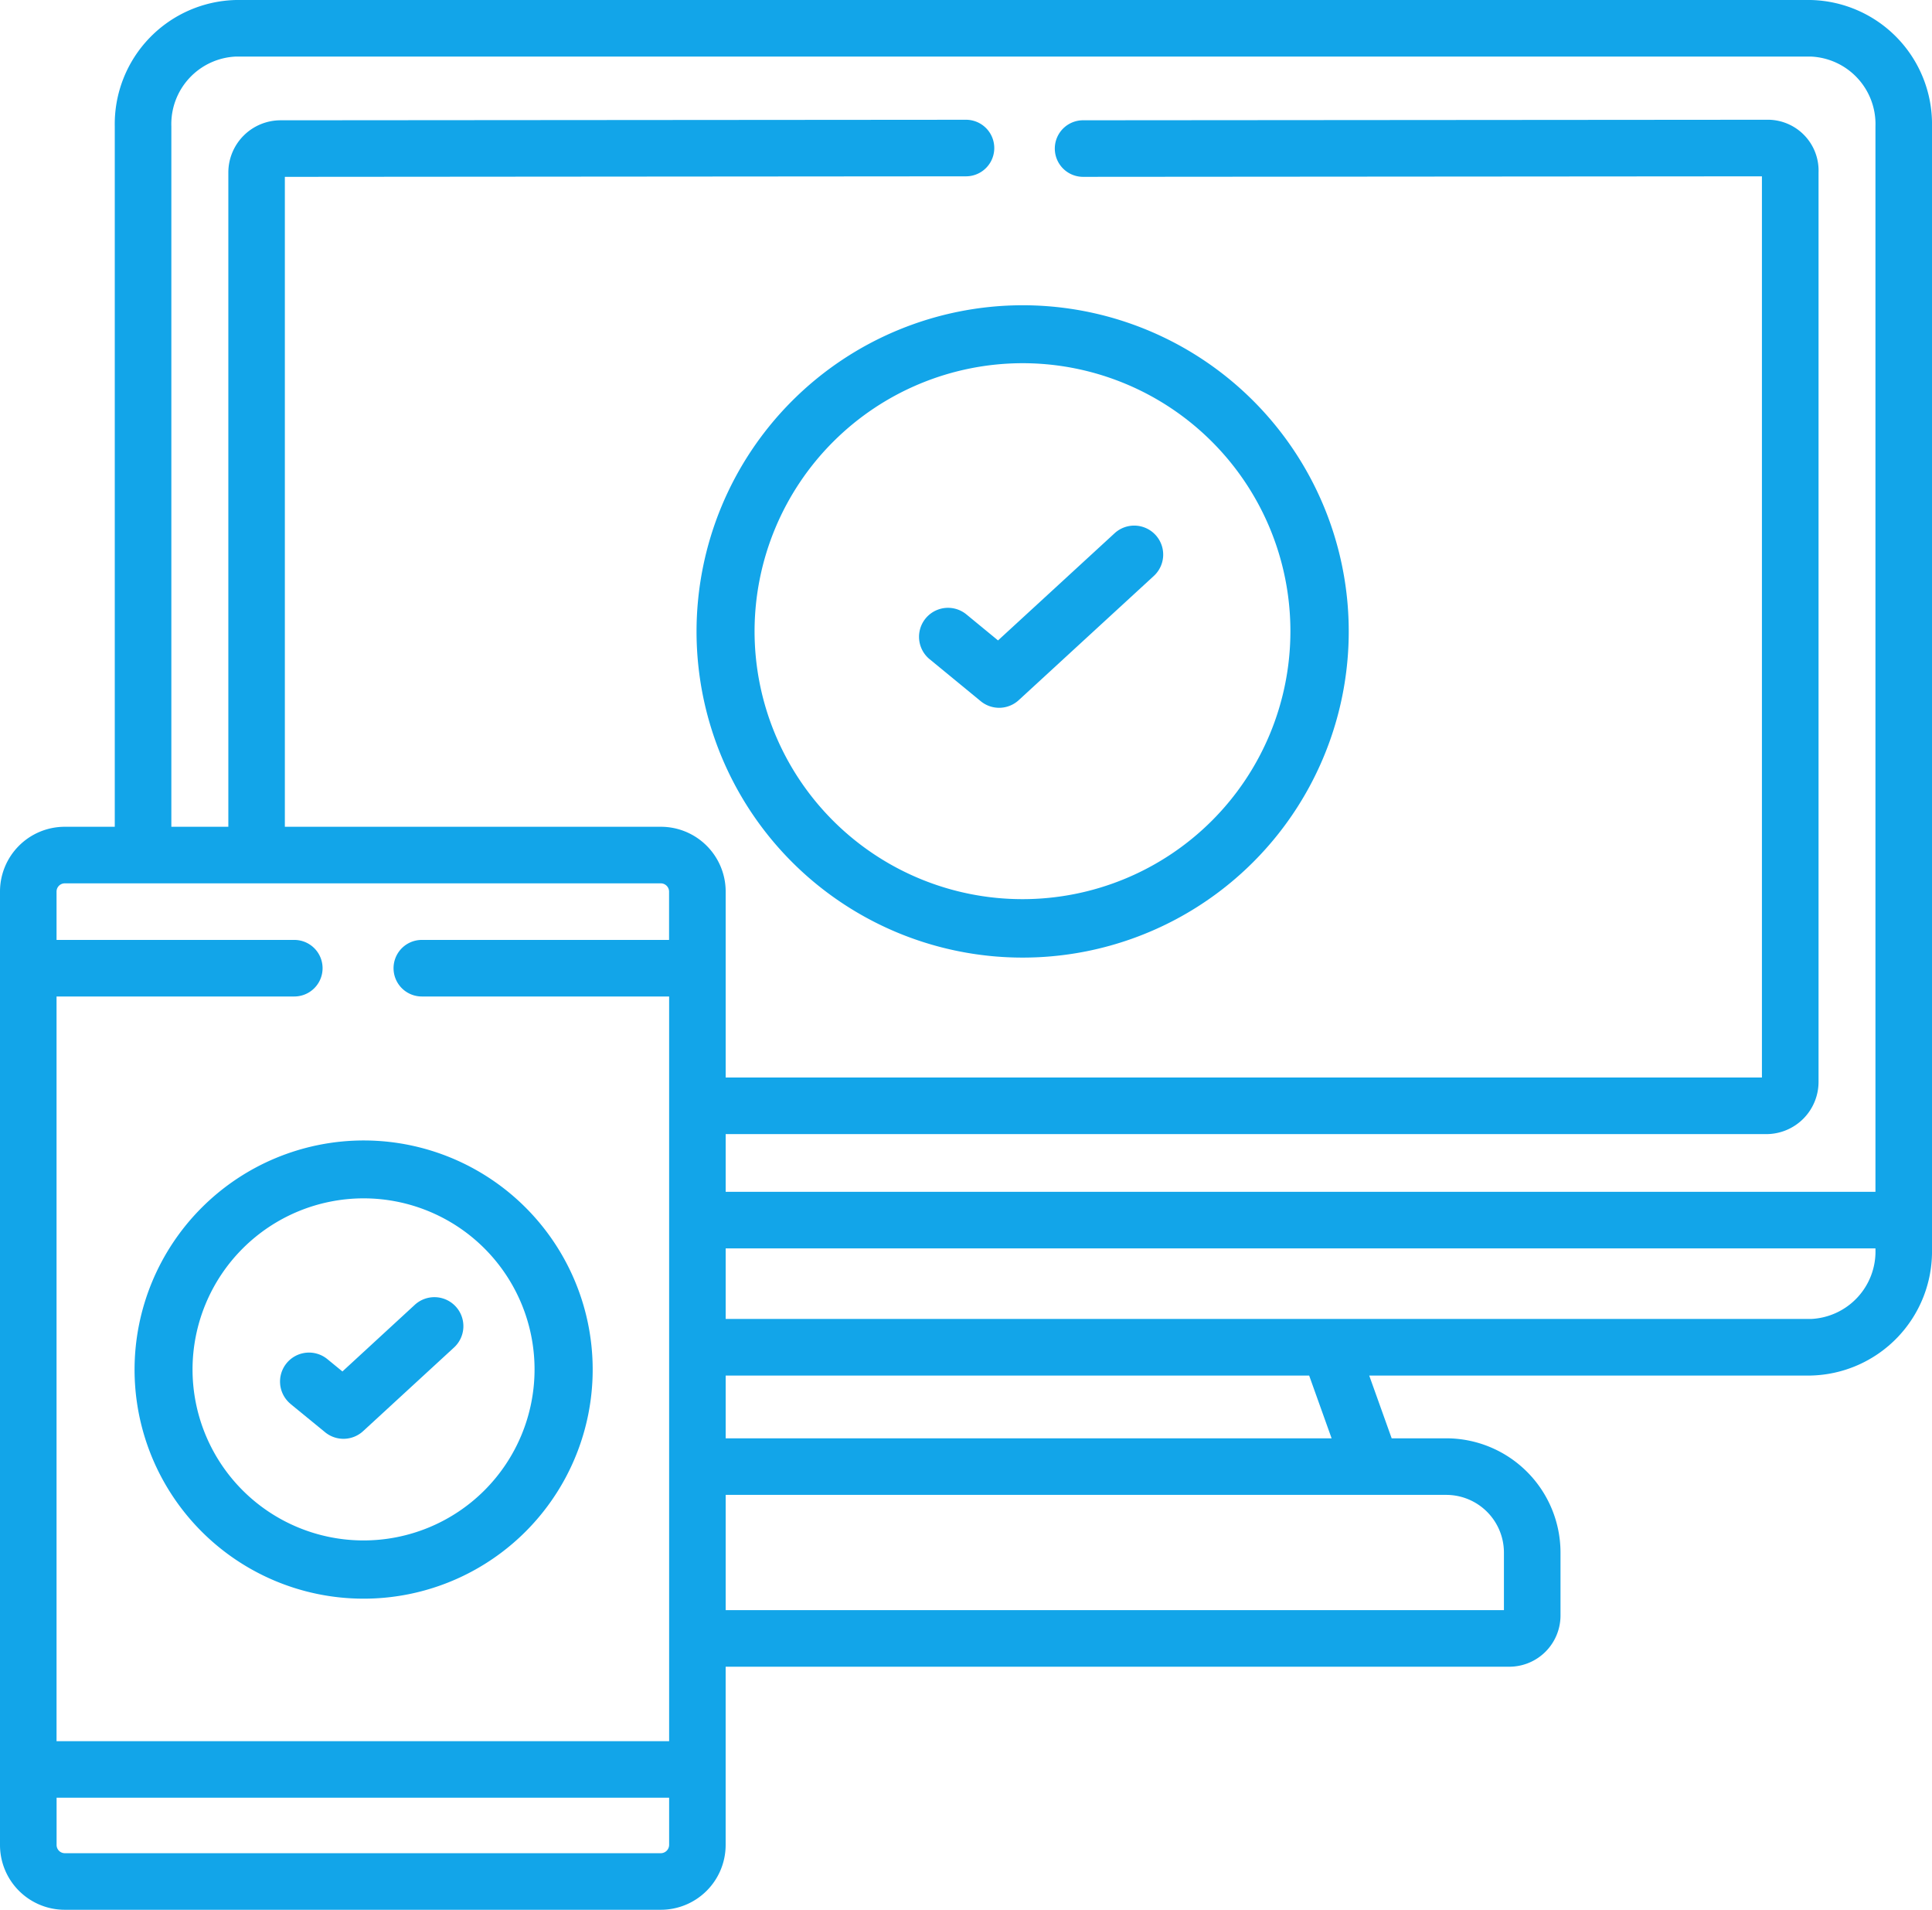
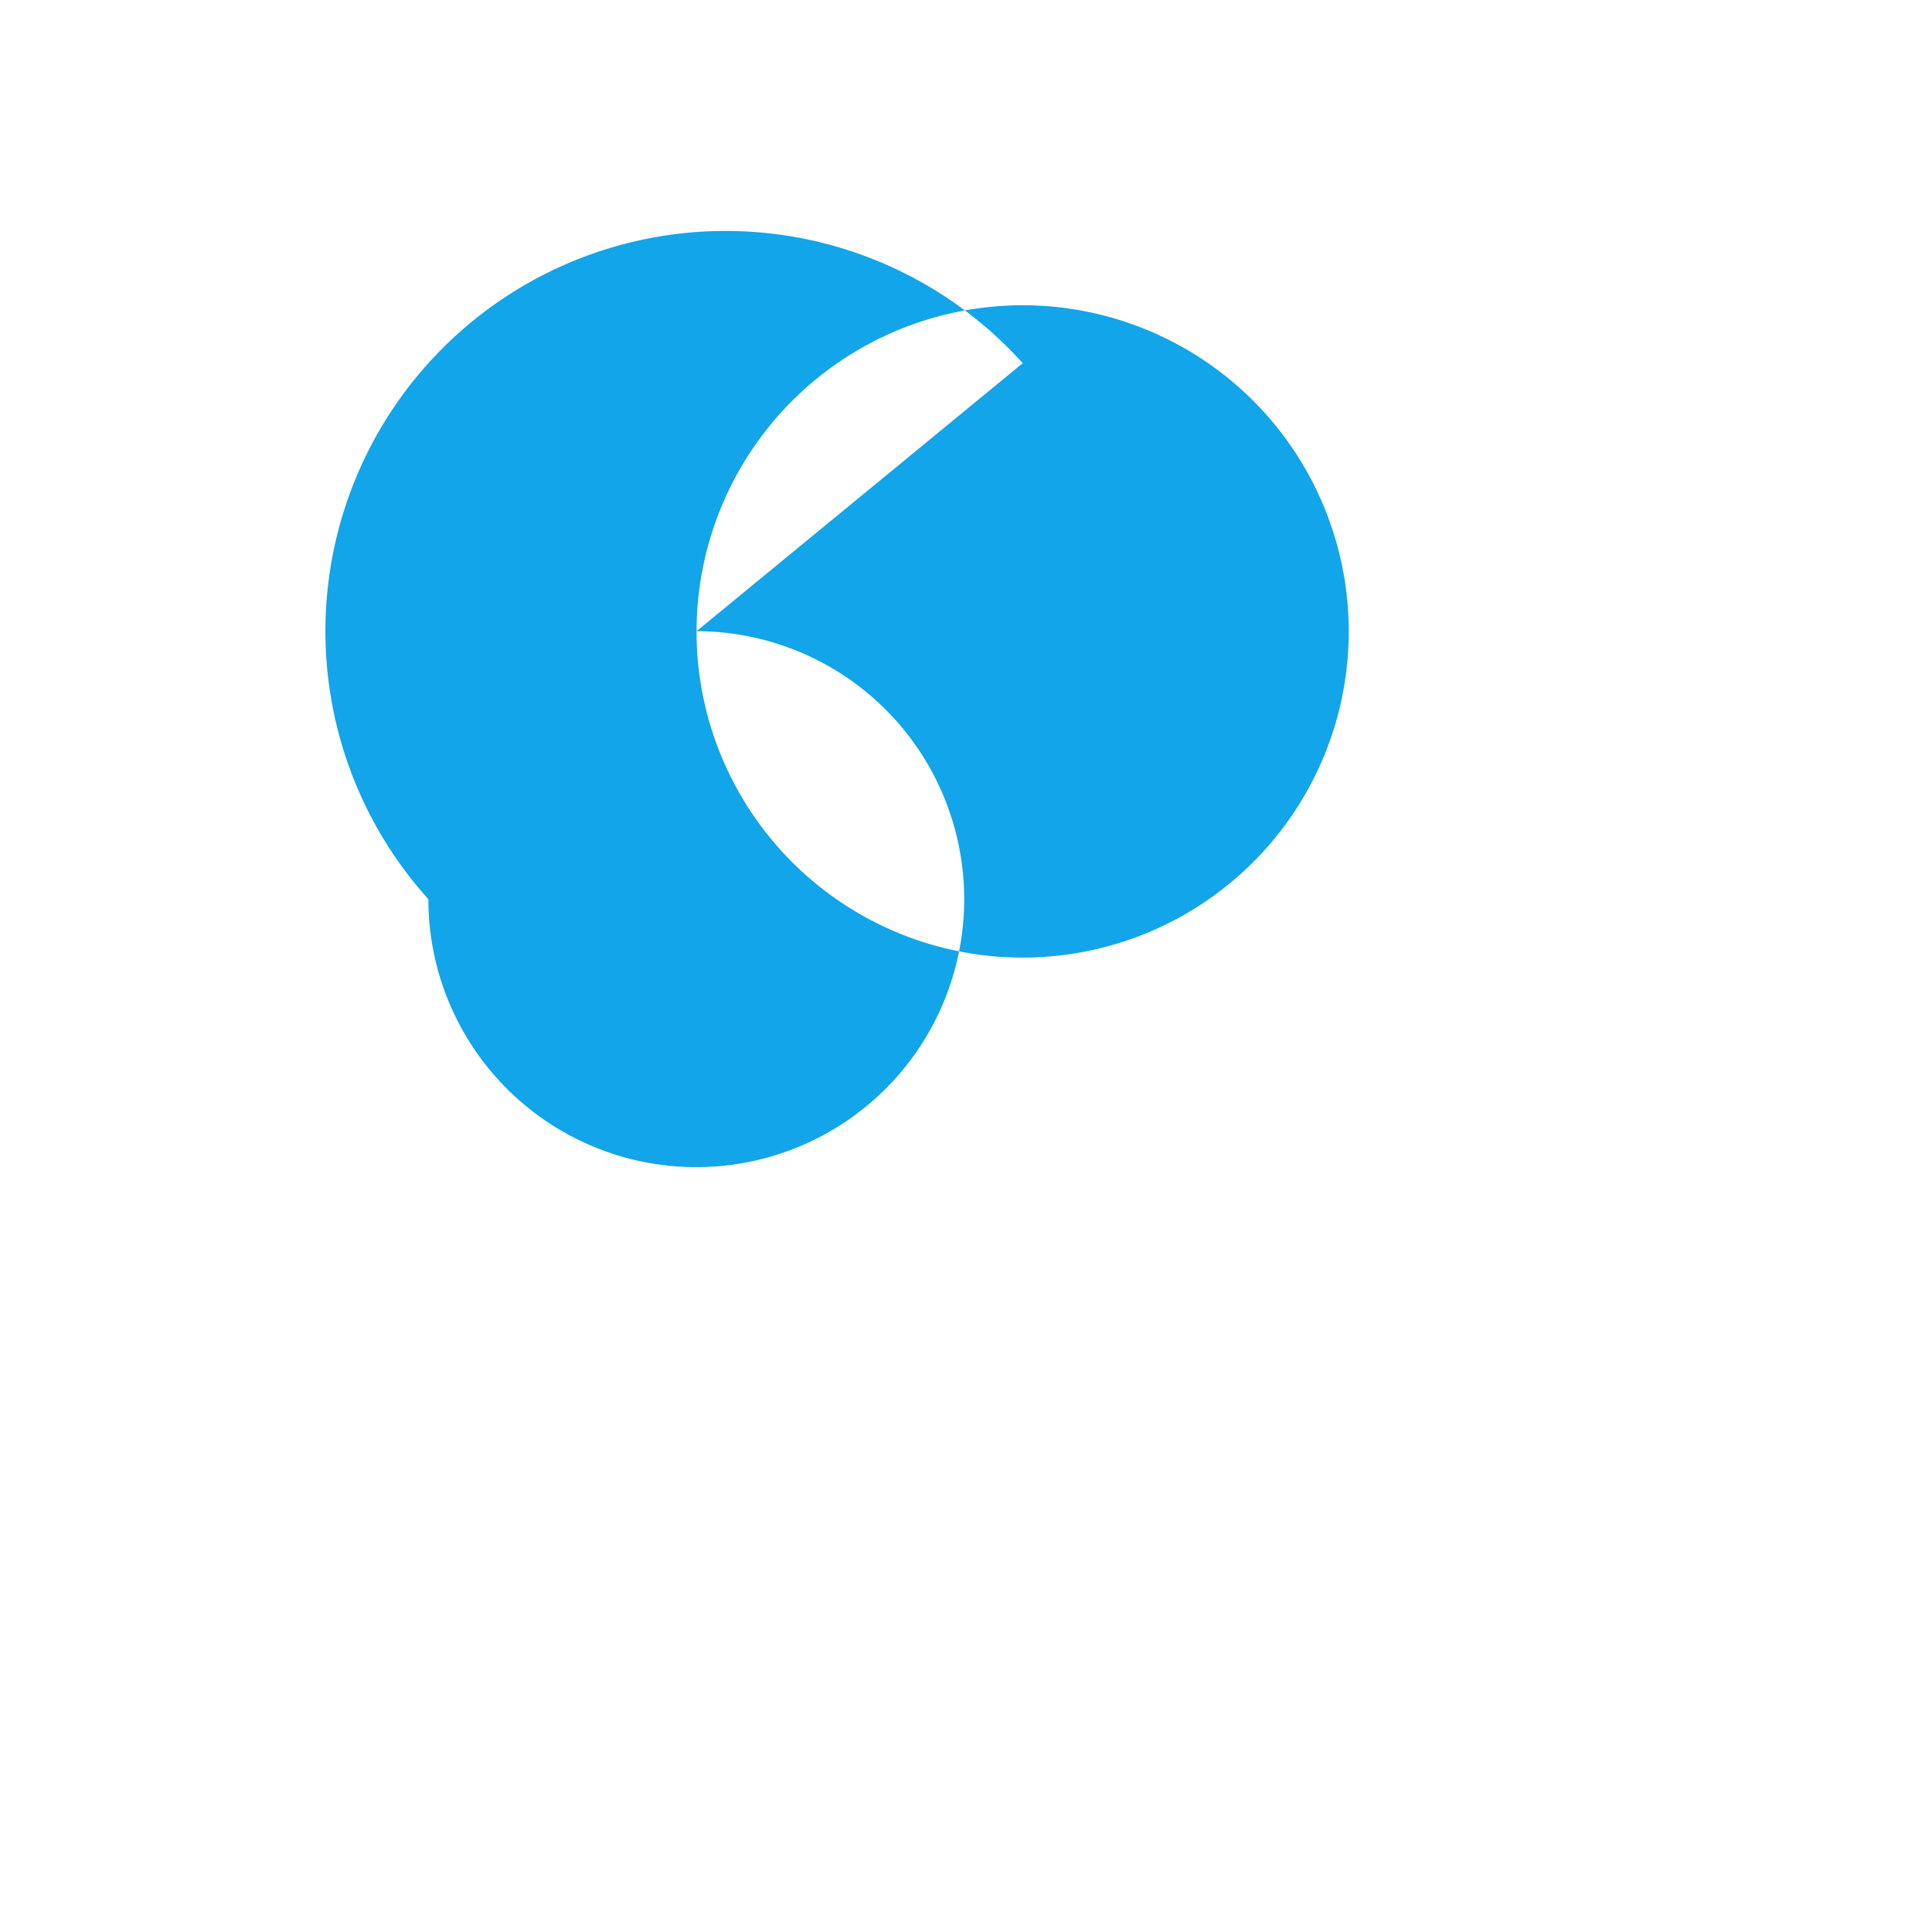
<svg xmlns="http://www.w3.org/2000/svg" width="123" height="121.559" viewBox="0 0 123 121.559">
  <g id="Multichannel_Access" data-name="Multichannel Access" transform="translate(0 -0.5)">
-     <path id="Path_12392" data-name="Path 12392" d="M245.05,148.615l3.258,2.677a1.845,1.845,0,0,0,2.422-.067l8.6-7.906a1.844,1.844,0,1,0-2.5-2.715l-7.42,6.82-2.018-1.659a1.845,1.845,0,0,0-2.345,2.849Zm0,0" transform="translate(-185.871 -106.161)" fill="#12a5e9" />
-     <path id="Path_12393" data-name="Path 12393" d="M186.832,103.125A20.761,20.761,0,1,0,207.6,82.379,20.778,20.778,0,0,0,186.832,103.125ZM207.6,86.067a17.057,17.057,0,1,1-17.074,17.057A17.081,17.081,0,0,1,207.6,86.067Zm0,0" transform="translate(-142.487 -62.449)" fill="#12a5e9" />
-     <path id="Path_12394" data-name="Path 12394" d="M115.274.5H15.032A7.9,7.9,0,0,0,7.307,8.541V53.125H4.117A4.124,4.124,0,0,0,0,57.247v60.691a4.123,4.123,0,0,0,4.117,4.121H42.075a4.127,4.127,0,0,0,4.123-4.122V106.588H96.091a3.261,3.261,0,0,0,3.258-3.256V99.316a7.279,7.279,0,0,0-7.276-7.266H88.6l-1.429-3.995h28.1A7.9,7.9,0,0,0,123,80.014V8.541A7.9,7.9,0,0,0,115.274.5ZM10.909,8.541A4.3,4.3,0,0,1,15.032,4.1H115.274A4.3,4.3,0,0,1,119.4,8.541v67.82H46.2V72.687h66.257a3.327,3.327,0,0,0,3.32-3.325V11.482a3.237,3.237,0,0,0-3.178-3.36l-43.645.034a1.8,1.8,0,1,0,0,3.6h0l43.218-.033V69.086H46.2V57.247a4.127,4.127,0,0,0-4.123-4.122H18.135V11.757L61.5,11.723a1.8,1.8,0,1,0,0-3.6h0l-43.643.034a3.327,3.327,0,0,0-3.32,3.326V53.125H10.909ZM4.117,56.726H42.075a.528.528,0,0,1,.521.521v3.08H26.855a1.8,1.8,0,1,0,0,3.6H42.6v47.4H3.6v-47.4H18.737a1.8,1.8,0,1,0,0-3.6H3.6v-3.08A.524.524,0,0,1,4.117,56.726Zm37.958,61.732H4.117a.524.524,0,0,1-.514-.521v-3.011H42.6v3.011A.534.534,0,0,1,42.075,118.458ZM95.747,99.316v3.672H46.2V95.651H92.073A3.674,3.674,0,0,1,95.747,99.316ZM84.776,92.05H46.2V88.055H83.347Zm30.5-7.6H46.2V79.962h73.2v.052A4.3,4.3,0,0,1,115.274,84.454Zm0,0" fill="#12a5e9" />
-     <path id="Path_12395" data-name="Path 12395" d="M73.1,351.661l2.2,1.8a1.846,1.846,0,0,0,2.419-.07l5.783-5.32a1.845,1.845,0,1,0-2.5-2.714l-4.6,4.235-.957-.784a1.845,1.845,0,1,0-2.339,2.854Zm0,0" transform="translate(-54.602 -261.797)" fill="#12a5e9" />
-     <path id="Path_12396" data-name="Path 12396" d="M34.809,319.5a14.583,14.583,0,1,0,14.584-14.575A14.6,14.6,0,0,0,34.809,319.5ZM49.393,308.61A10.887,10.887,0,1,1,38.5,319.5,10.9,10.9,0,0,1,49.393,308.61Zm0,0" transform="translate(-26.242 -231.834)" fill="#12a5e9" />
+     <path id="Path_12393" data-name="Path 12393" d="M186.832,103.125A20.761,20.761,0,1,0,207.6,82.379,20.778,20.778,0,0,0,186.832,103.125Za17.057,17.057,0,1,1-17.074,17.057A17.081,17.081,0,0,1,207.6,86.067Zm0,0" transform="translate(-142.487 -62.449)" fill="#12a5e9" />
  </g>
</svg>